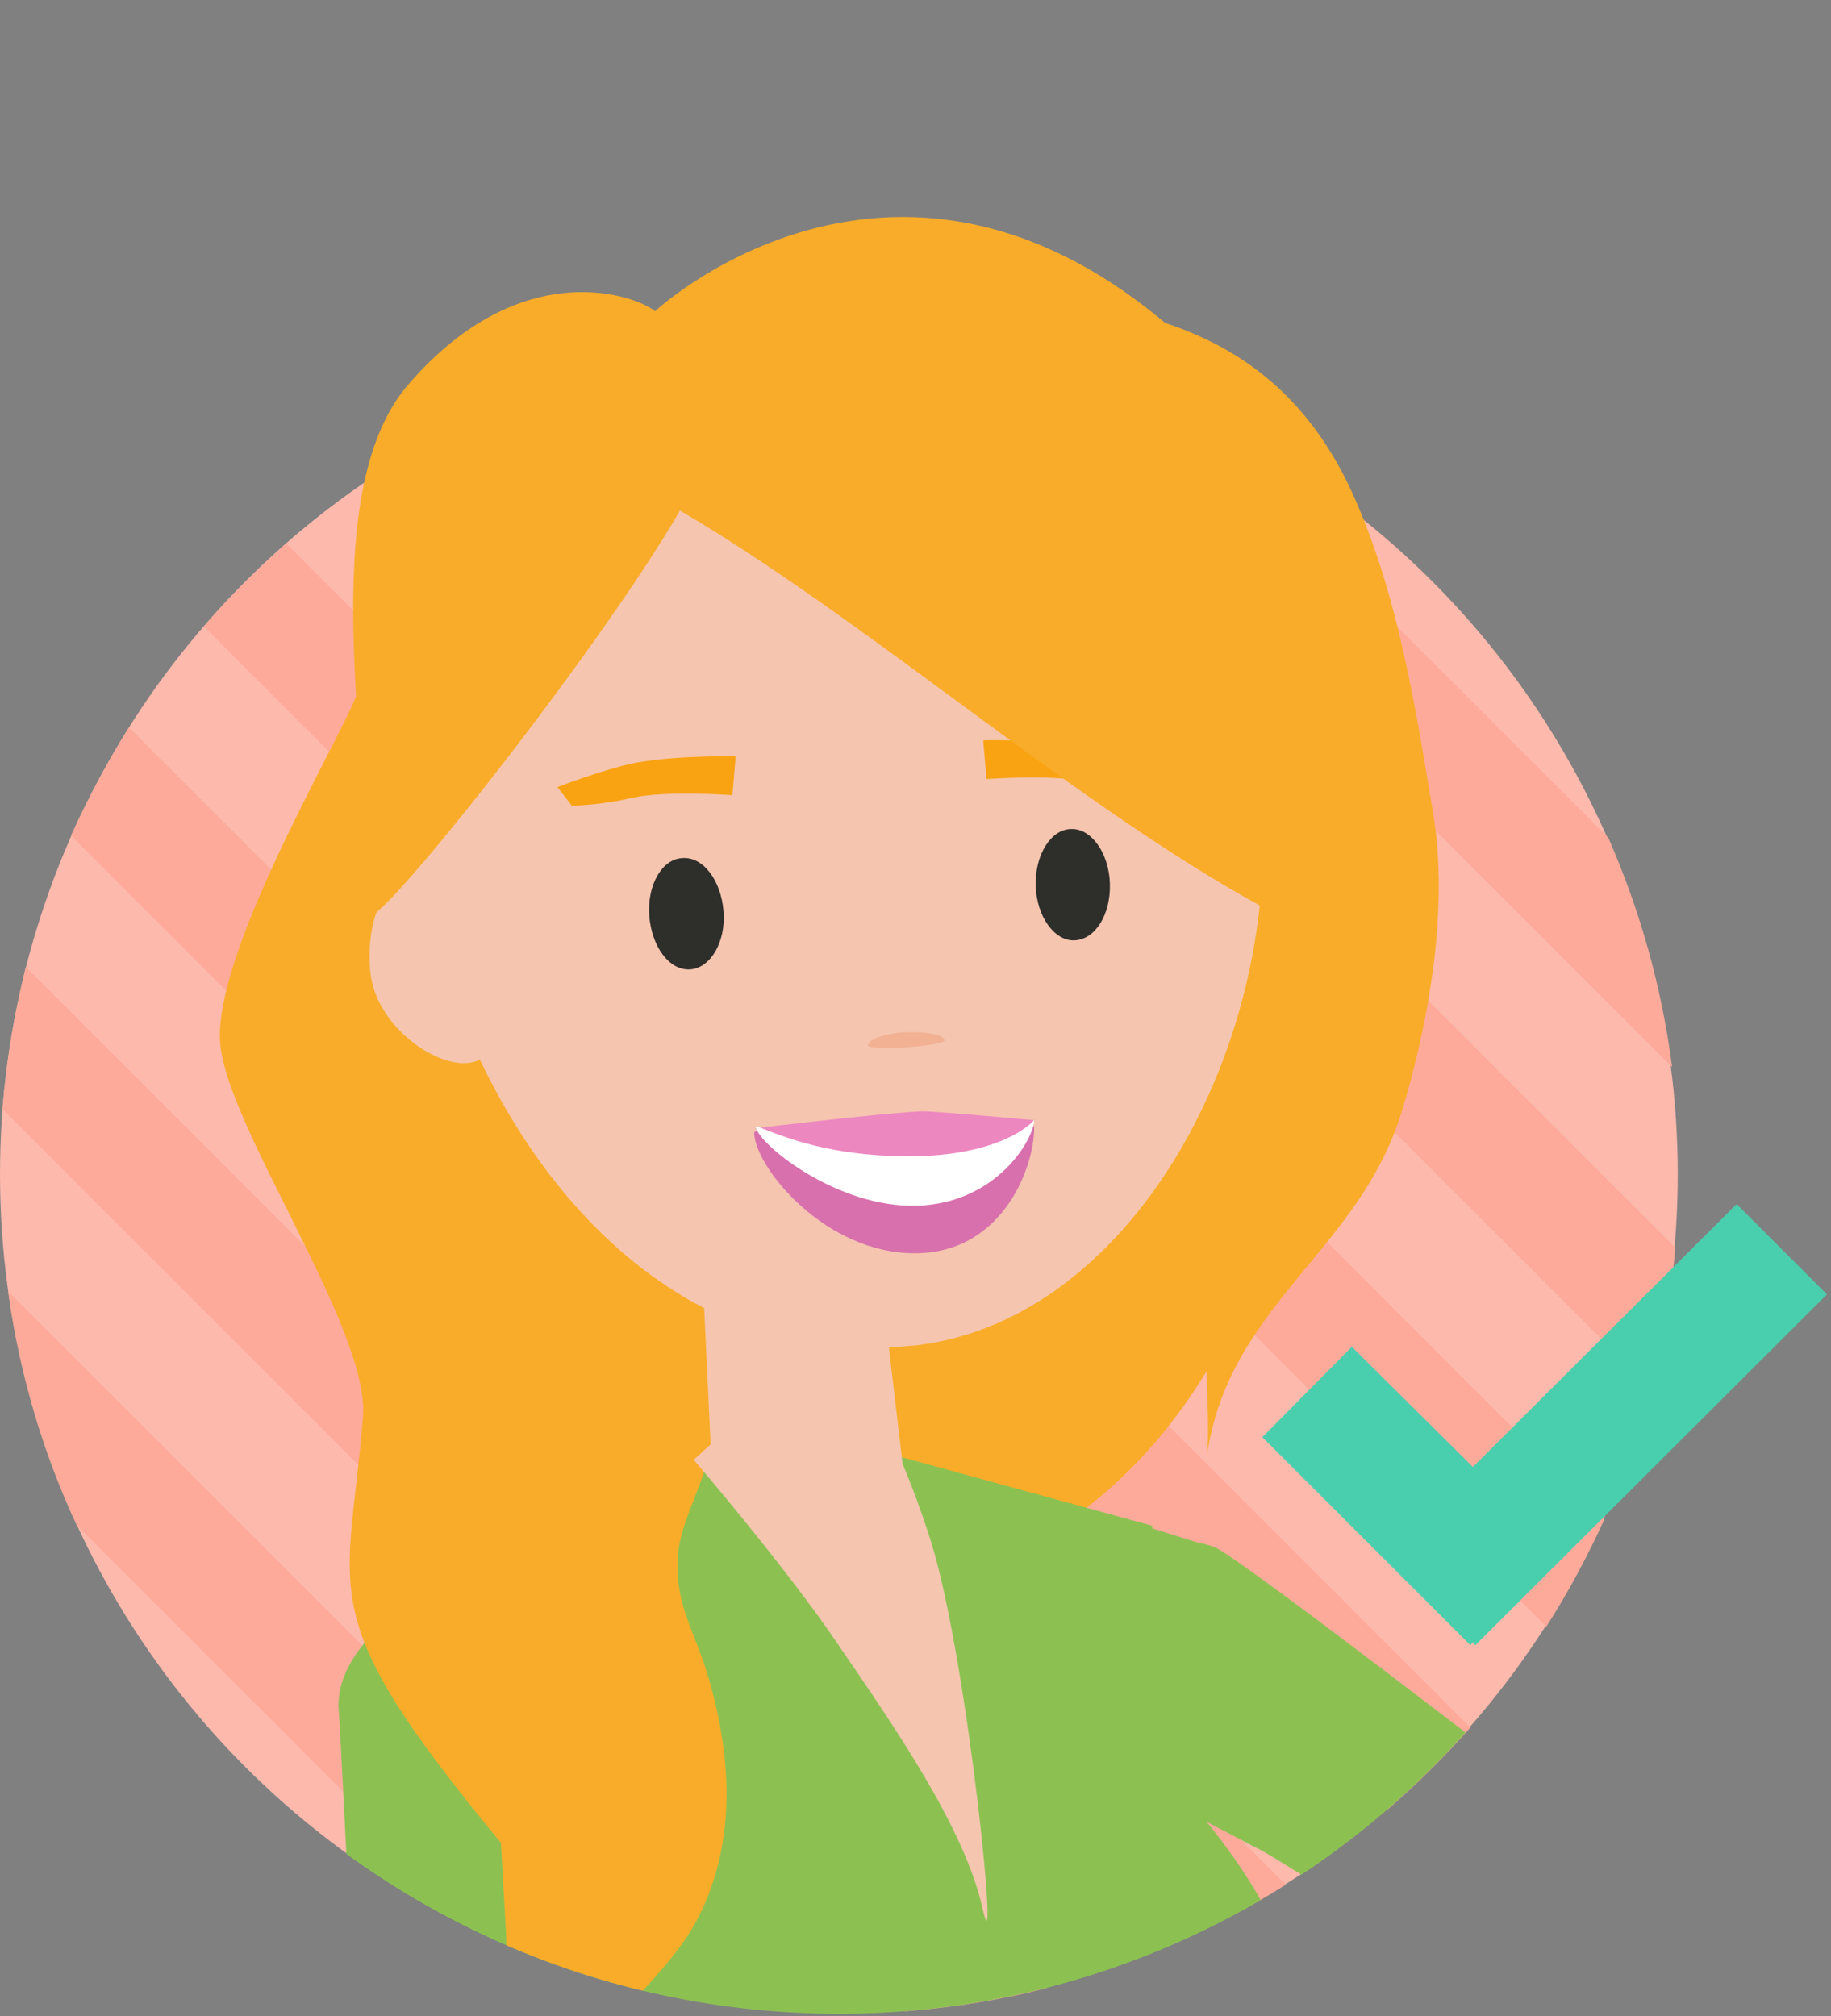
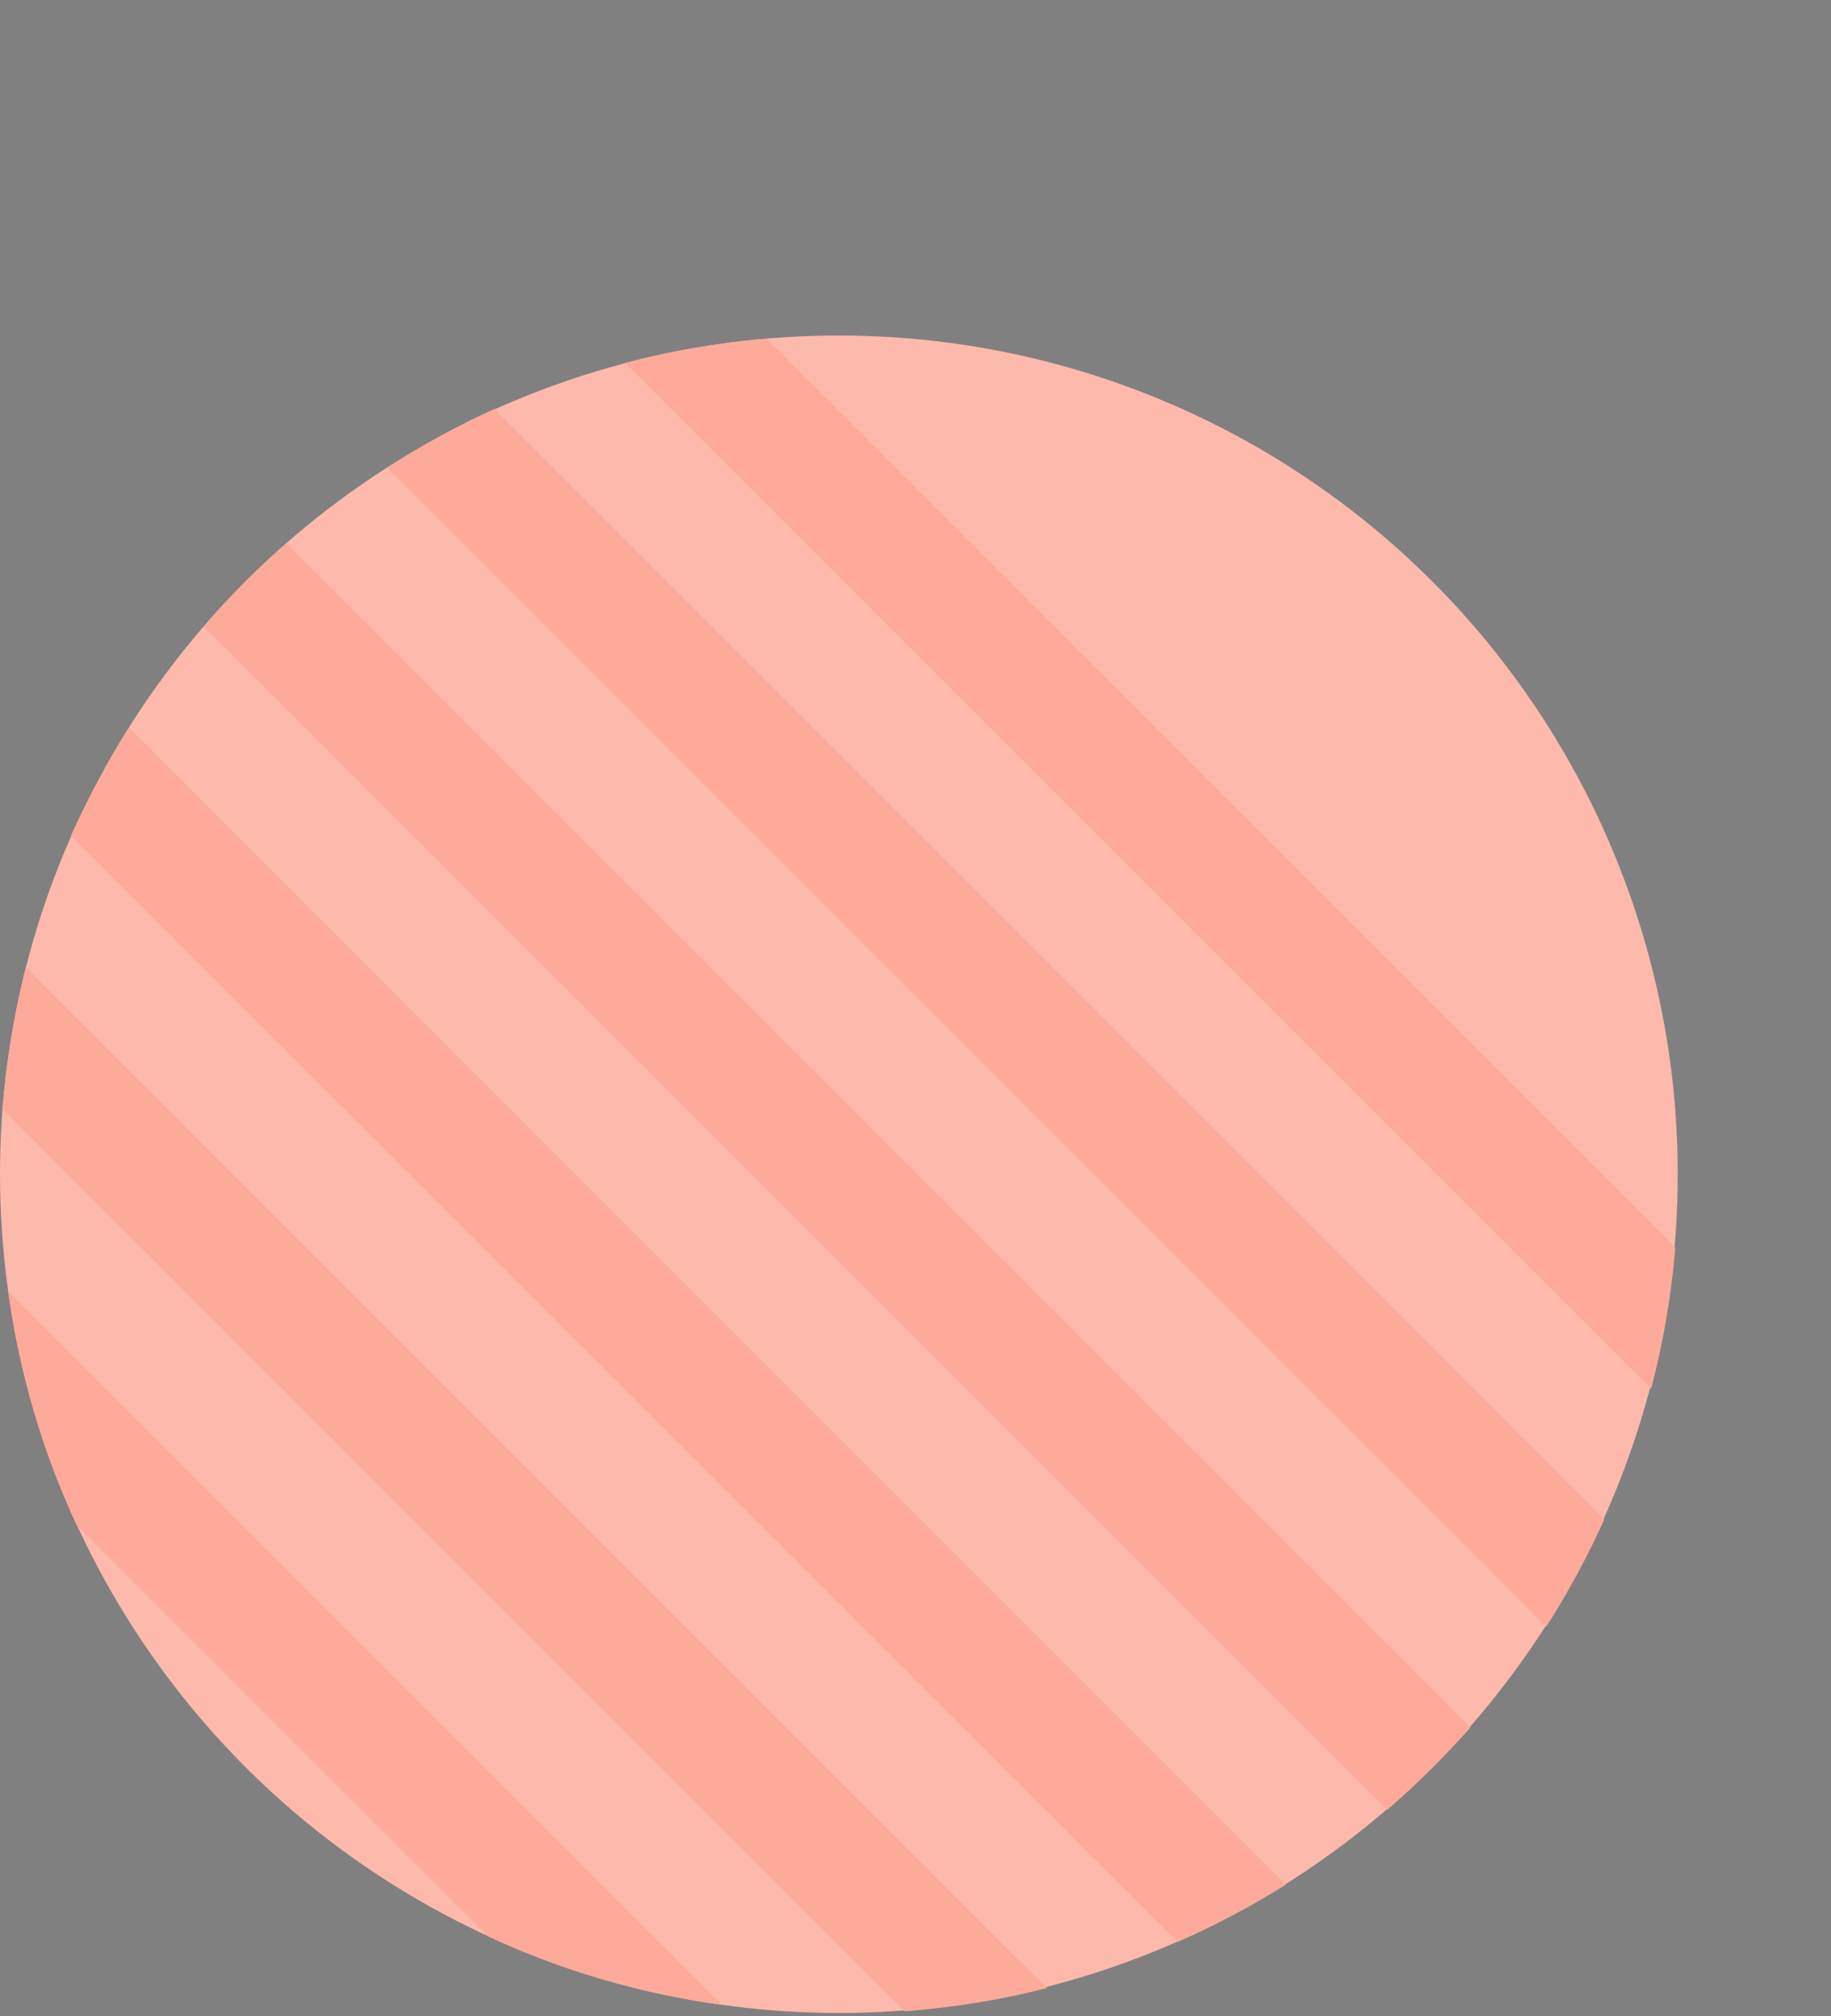
<svg xmlns="http://www.w3.org/2000/svg" xmlns:xlink="http://www.w3.org/1999/xlink" version="1.1" x="0px" y="0px" width="227px" height="250px" viewBox="0 0 227 250" xml:space="preserve">
  <rect x="0" y="0" width="227" height="250" fill="#808080" stroke="none" />
  <style type="text/css">.st0{fill:#FDB9AC;} .st1{fill:#FDAA9A;} .st2{clip-path:url(#XMLID_20_);} .st3{fill:#2E2E2B;} .st4{fill:#F9AC29;} .st5{fill:#8CC152;} .st6{fill:#F5C5AF;} .st7{fill:#F9A312;} .st8{fill:#D870AD;} .st9{fill:#F2B193;} .st10{fill:#ED87C0;} .st11{fill:#FFFFFF;} .st12{fill:#49CFAE;}</style>
  <g id="back">
    <g id="XMLID_1574_">
      <circle id="XMLID_1575_" class="st0" cx="104" cy="145.6" r="104" />
      <g id="XMLID_1576_">
        <path id="XMLID_1577_" class="st1" d="M9.5 189.1l51 51c9 4.2 18.8 7.1 29 8.5L1 160.1c1.4 10.2 4.3 20 8.5 29z" />
        <path id="XMLID_1578_" class="st1" d="M.3 137.5l111.9 111.9c6-.5 11.9-1.4 17.6-2.9L3.2 119.9C1.8 125.6.8 131.5.3 137.5z" />
        <path id="XMLID_1579_" class="st1" d="M8.8 103.6L146 240.8c4.7-2.1 9.1-4.4 13.4-7.1L16 90.2c-2.7 4.3-5.1 8.8-7.2 13.4z" />
        <path id="XMLID_1580_" class="st1" d="M35.5 67.4c-3.6 3.2-7.1 6.6-10.2 10.3L172 224.4c3.7-3.2 7.1-6.6 10.3-10.2L35.5 67.4z" />
        <path id="XMLID_1581_" class="st1" d="M48 58l143.7 143.7c2.7-4.2 5.1-8.7 7.2-13.3L61.3 50.7c-4.6 2.1-9 4.5-13.3 7.3z" />
        <path id="XMLID_1582_" class="st1" d="M77.5 45l127.2 127.2c1.5-5.7 2.5-11.5 3-17.5L95 42c-6 .5-11.8 1.5-17.5 3z" />
-         <path id="XMLID_1583_" class="st1" d="M117.4 42.4l89.9 89.9c-1.3-10-4-19.5-7.9-28.4l-53.7-53.7c-8.8-3.8-18.4-6.5-28.3-7.8z" />
      </g>
    </g>
  </g>
  <g id="happy">
    <g id="XMLID_3_">
      <defs>
-         <path id="XMLID_2_" d="M0 0v145.7c0 57.4 46.6 104 104 104s104-46.6 104-104V0H0z" />
-       </defs>
+         </defs>
      <clipPath id="XMLID_20_">
        <use xlink:href="#XMLID_2_" overflow="visible" />
      </clipPath>
      <g id="XMLID_132_" class="st2">
        <path id="XMLID_157_" class="st3" d="M97.6 209v-.5c-.2-.2-.4-.3-.5-.5l.5 1z" />
        <path id="XMLID_156_" class="st4" d="M130.2 37.3c15.5 1.4 29.9 6.5 37.8 24.6 5.3 12.1 7.4 25.2 9.7 39.1 1.9 11.7-.5 25.7-4 37.1-5.4 17.2-21.5 23.8-24.1 42.6.4-3.5 0-7 0-10.7-6.2 10.2-15 19-27.3 24.2-100.2 41.9 1.7-157.5 7.9-156.9z" />
        <path id="XMLID_145_" class="st5" d="M56.6 194.9c.8-.6 1.5-.9 2.2-1.1l3.8-1.8c1.5-.9 2.8-1.6 3.8-1.8l29-14 47.5 13s0 .1-.1.3l5.8 1.8c.7.1 1.3.3 1.9.5 4.5 1.7 87.5 66.7 87.5 66.7l-14.8 13.8s-60.6-39.5-66.9-42.9c-1.2-.6-3.6-1.9-6.7-3.5 4.2 5.2 10.7 14.4 9.5 19.9-1.2 5.2-7.1 12.2-11.4 15.8-.6 12.6-1.3 24.5-2.3 33.6 10 13.9-61.3 29.4-54.9 11.2-6.5-18.6-18.7-56-21-62.8-1.6 23.4-5.8 69.4-5.8 69.4l-16.7.6s-4.6-96.6-5-101.5c-.8-9.5 14.6-17.2 14.6-17.2z" />
        <path id="XMLID_144_" class="st4" d="M88.1 178.4c-.2 5-3.9 9.9-4.1 15-.2 5.8 2 8.5 3.8 14.5 3.1 10.5 3.5 21.5-1.8 30.9-3.8 6.8-18.4 20.6-25.1 23 3.3-7.5 1.7-23.2 1.2-33.3-23.7-28.7-18.9-30.2-17.1-52.8.9-10.8-16.8-35.8-17.7-46.3-1-12 17.1-41.4 17.2-44.2 1.6-27.7 44.1 81.3 43.6 93.2z" />
        <path id="XMLID_143_" class="st6" d="M51.9 107.6c-.3-1.6-.5-3.1-.7-4.6-3.8-31.3 19.7-56.4 50.7-60.2 31-3.8 50.5 22.2 54.2 53.5 3.8 31.3-14.9 67.2-42.4 70.5-1.2.1-2.4.2-3.5.3l1.7 14.4c.8 1.9 2.3 5.7 3.6 9.9 4.6 15.1 8.5 55.1 6.3 45.2-2.2-9.9-10.9-22.5-17.9-32.7C97.5 194.4 86 181 86 181c.6-.5 1.3-1.2 2.1-1.9l-.8-16.9c-12.2-6.3-21.6-17.8-27.8-30.8-.5.2-1 .4-1.6.4-4.1.4-11.4-4.7-12-11.4-.6-6.6 2.1-12.2 6-12.8z" />
        <path id="XMLID_142_" class="st3" d="M80.5 113.6c.3 3.8 2.5 6.8 5.1 6.6 2.5-.2 4.4-3.4 4.1-7.2-.3-3.8-2.5-6.8-5.1-6.6-2.5.1-4.4 3.3-4.1 7.2z" />
        <path id="XMLID_141_" class="st3" d="M128.4 109.8c.1 3.8 2.3 6.9 4.8 6.8 2.6-.1 4.5-3.2 4.4-7-.1-3.8-2.3-6.9-4.8-6.8-2.5 0-4.5 3.2-4.4 7z" />
        <path id="XMLID_140_" class="st7" d="M91.2 93.8s-7-.2-12.5.8c-3.9.8-9.6 3-9.6 3l1.8 2.3s3.3 0 7.6-1c4.2-.9 12.3-.3 12.3-.3l.4-4.8z" />
-         <path id="XMLID_139_" class="st7" d="M121.9 91.8s7-.2 12.5.8c3.9.8 9.6 3 9.6 3l-1.8 2.3s-3.3 0-7.6-1c-4.2-.9-12.3-.3-12.3-.3l-.4-4.8z" />
-         <path id="XMLID_138_" class="st8" d="M93.5 140.6c.3 4.4 8.9 14.8 19.9 14.8 11.3 0 15-11.4 14.8-15.8 0-.2-3.1 5.9-15.4 6.5-9.9.4-19.4-7.6-19.3-5.5z" />
        <path id="XMLID_137_" class="st4" d="M50.6 47.7c14.2-16.5 28.6-10.9 30.6-9.1 0 0 33.8-31.6 71.2 9.1 5.8 6.2 11.6 33.2 12.1 68.7-25-11-54-37.7-80.2-53.1-10.1 17.5-38.8 53.7-38.7 50.1.4-18.6-6.8-52 5-65.7z" />
        <path id="XMLID_136_" class="st9" d="M117.1 129c-.1-.7-2.2-1.1-4.8-1s-4.7.9-4.7 1.6c0 .8 9.5.1 9.5-.6z" />
        <path id="XMLID_135_" class="st10" d="M128.2 138.9s-13-1.2-14-1.1c-5.7.3-20.6 2.1-20.6 2.1s11.2 6.4 20.2 6 14.4-7 14.4-7z" />
-         <path id="XMLID_134_" class="st11" d="M93.7 139.8c.6 2.3 10.2 10 20 9.7 9.9-.3 14.5-8.3 14.5-10.6 0 0-3.1 3.8-13 4.4-14.5.7-21.8-4.4-21.5-3.5z" />
+         <path id="XMLID_134_" class="st11" d="M93.7 139.8z" />
      </g>
    </g>
    <g id="XMLID_1_">
-       <path id="XMLID_74_" class="st12" d="M226.5 160.5l-11.2-11.2-32.7 32.6-15-14.9-11.1 11.2 25.8 25.8.3-.4.3.4z" />
-     </g>
+       </g>
  </g>
</svg>